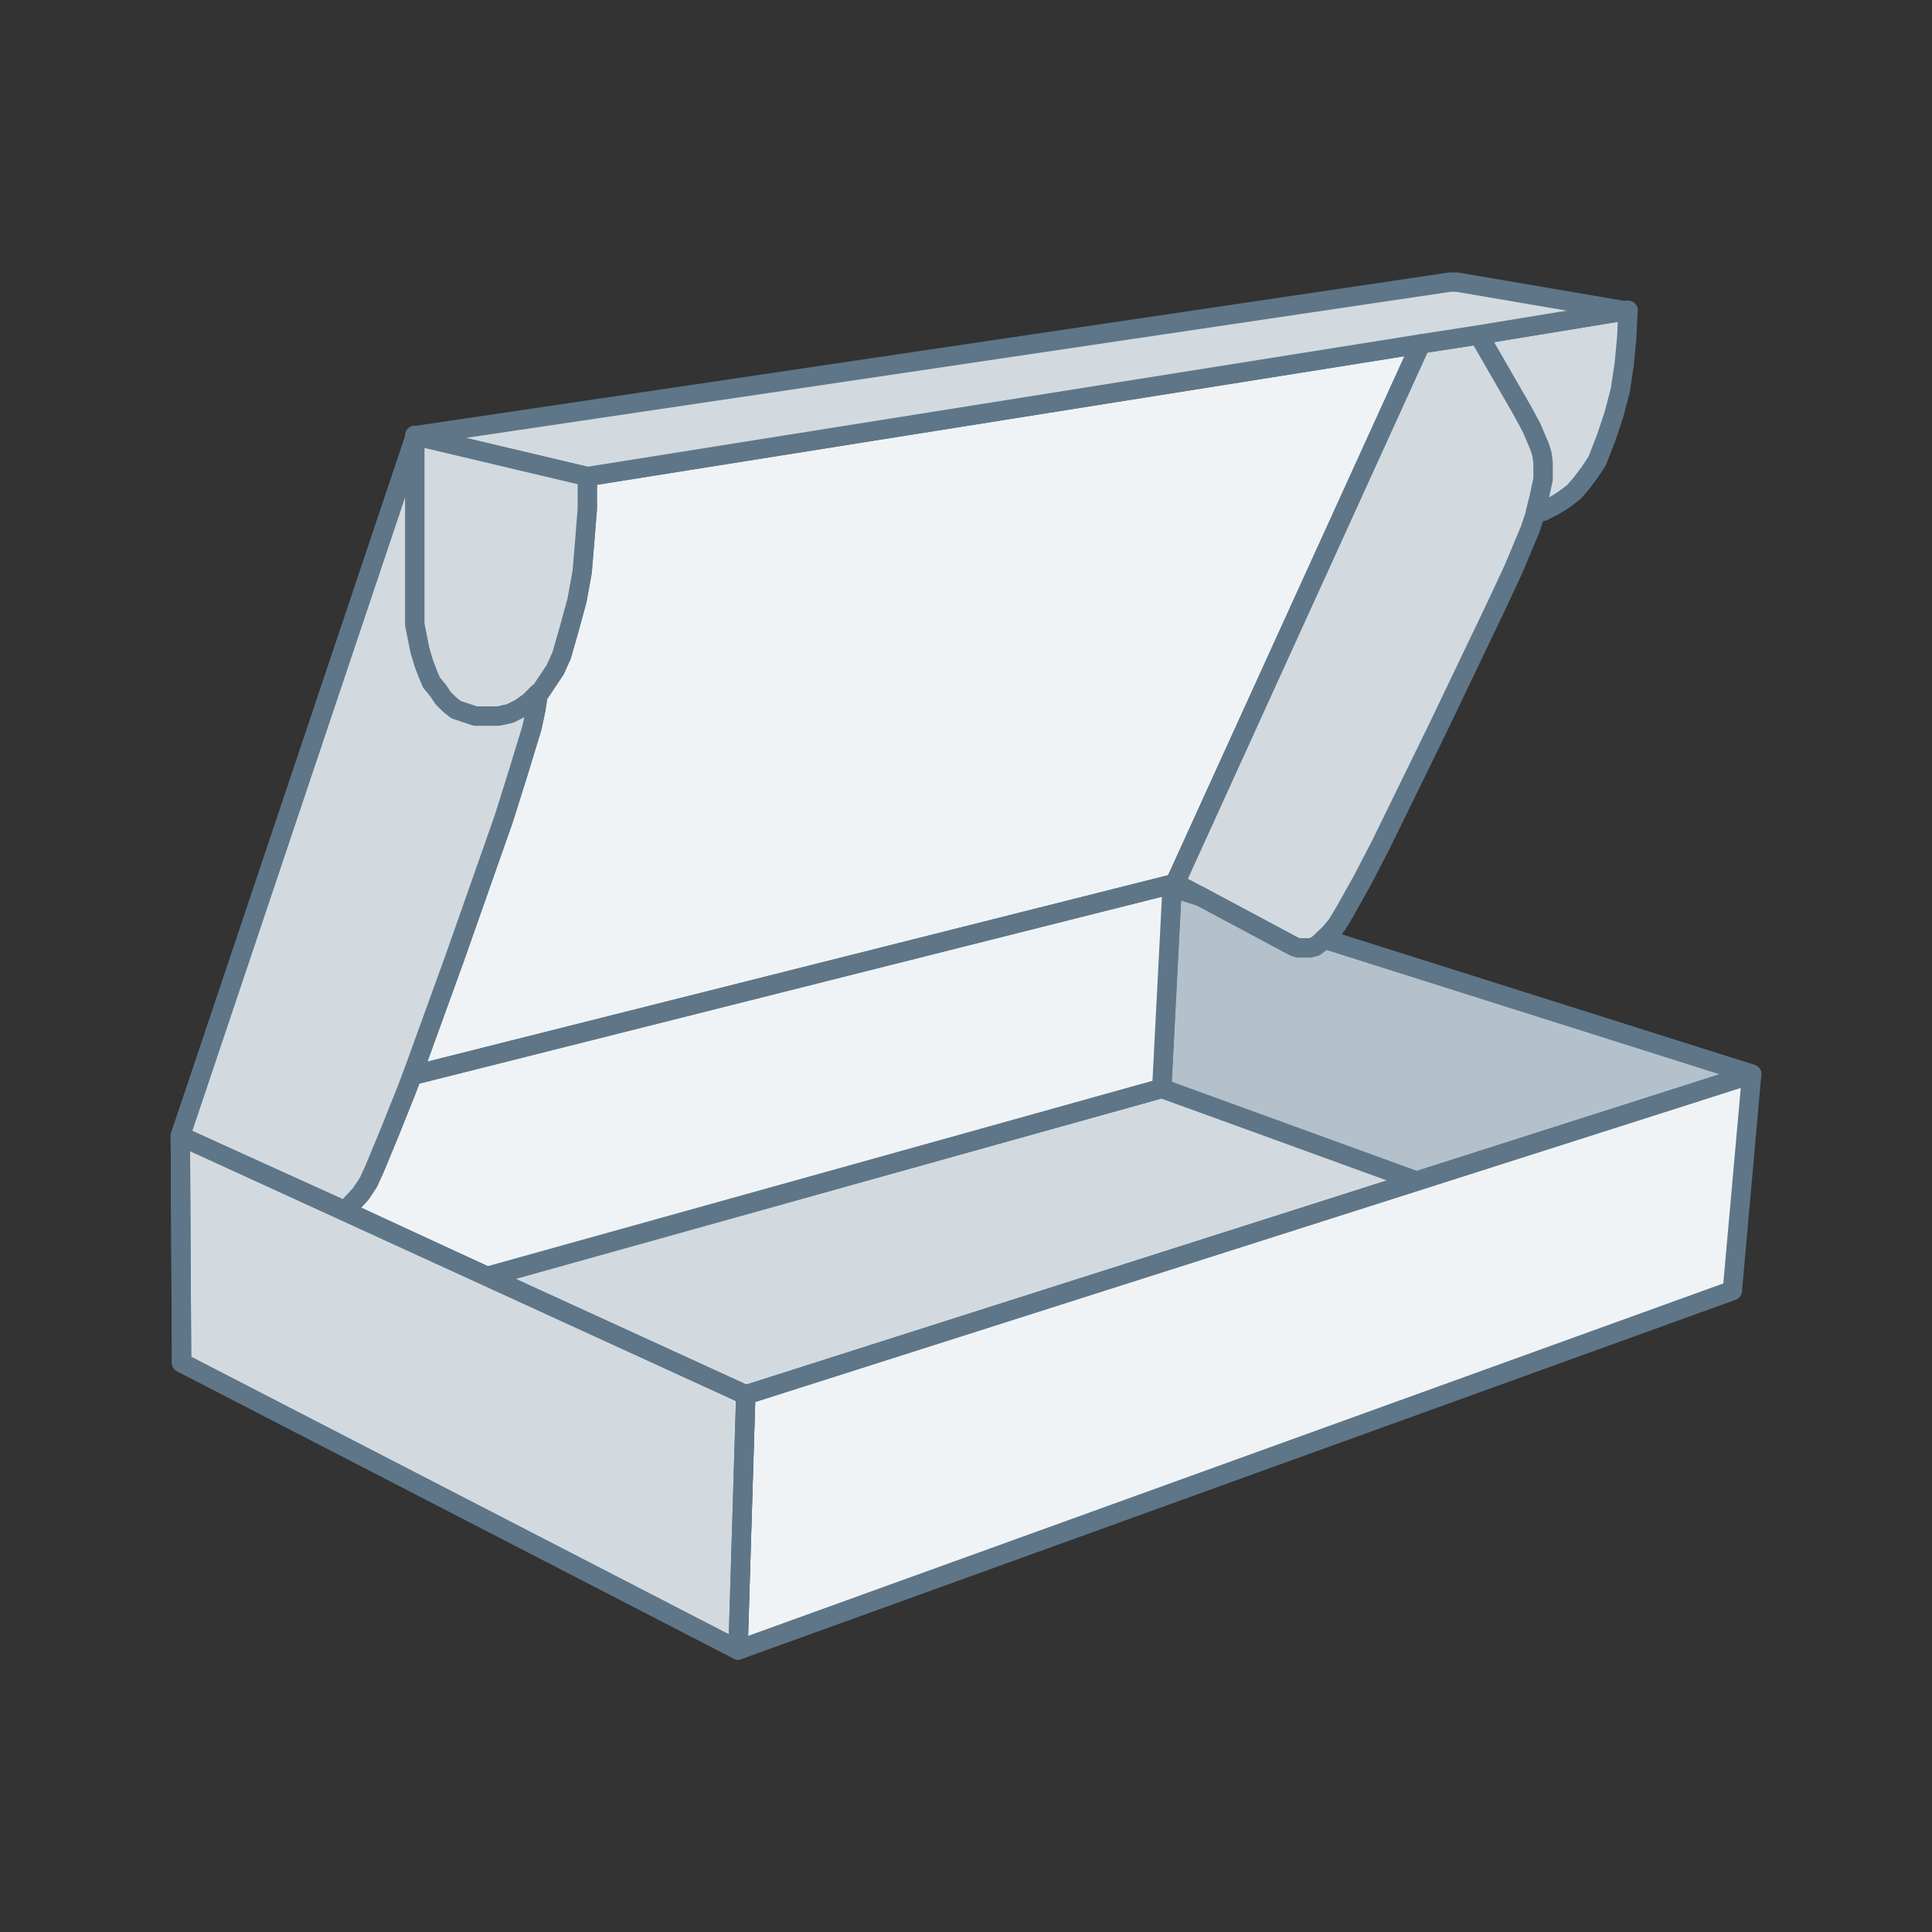
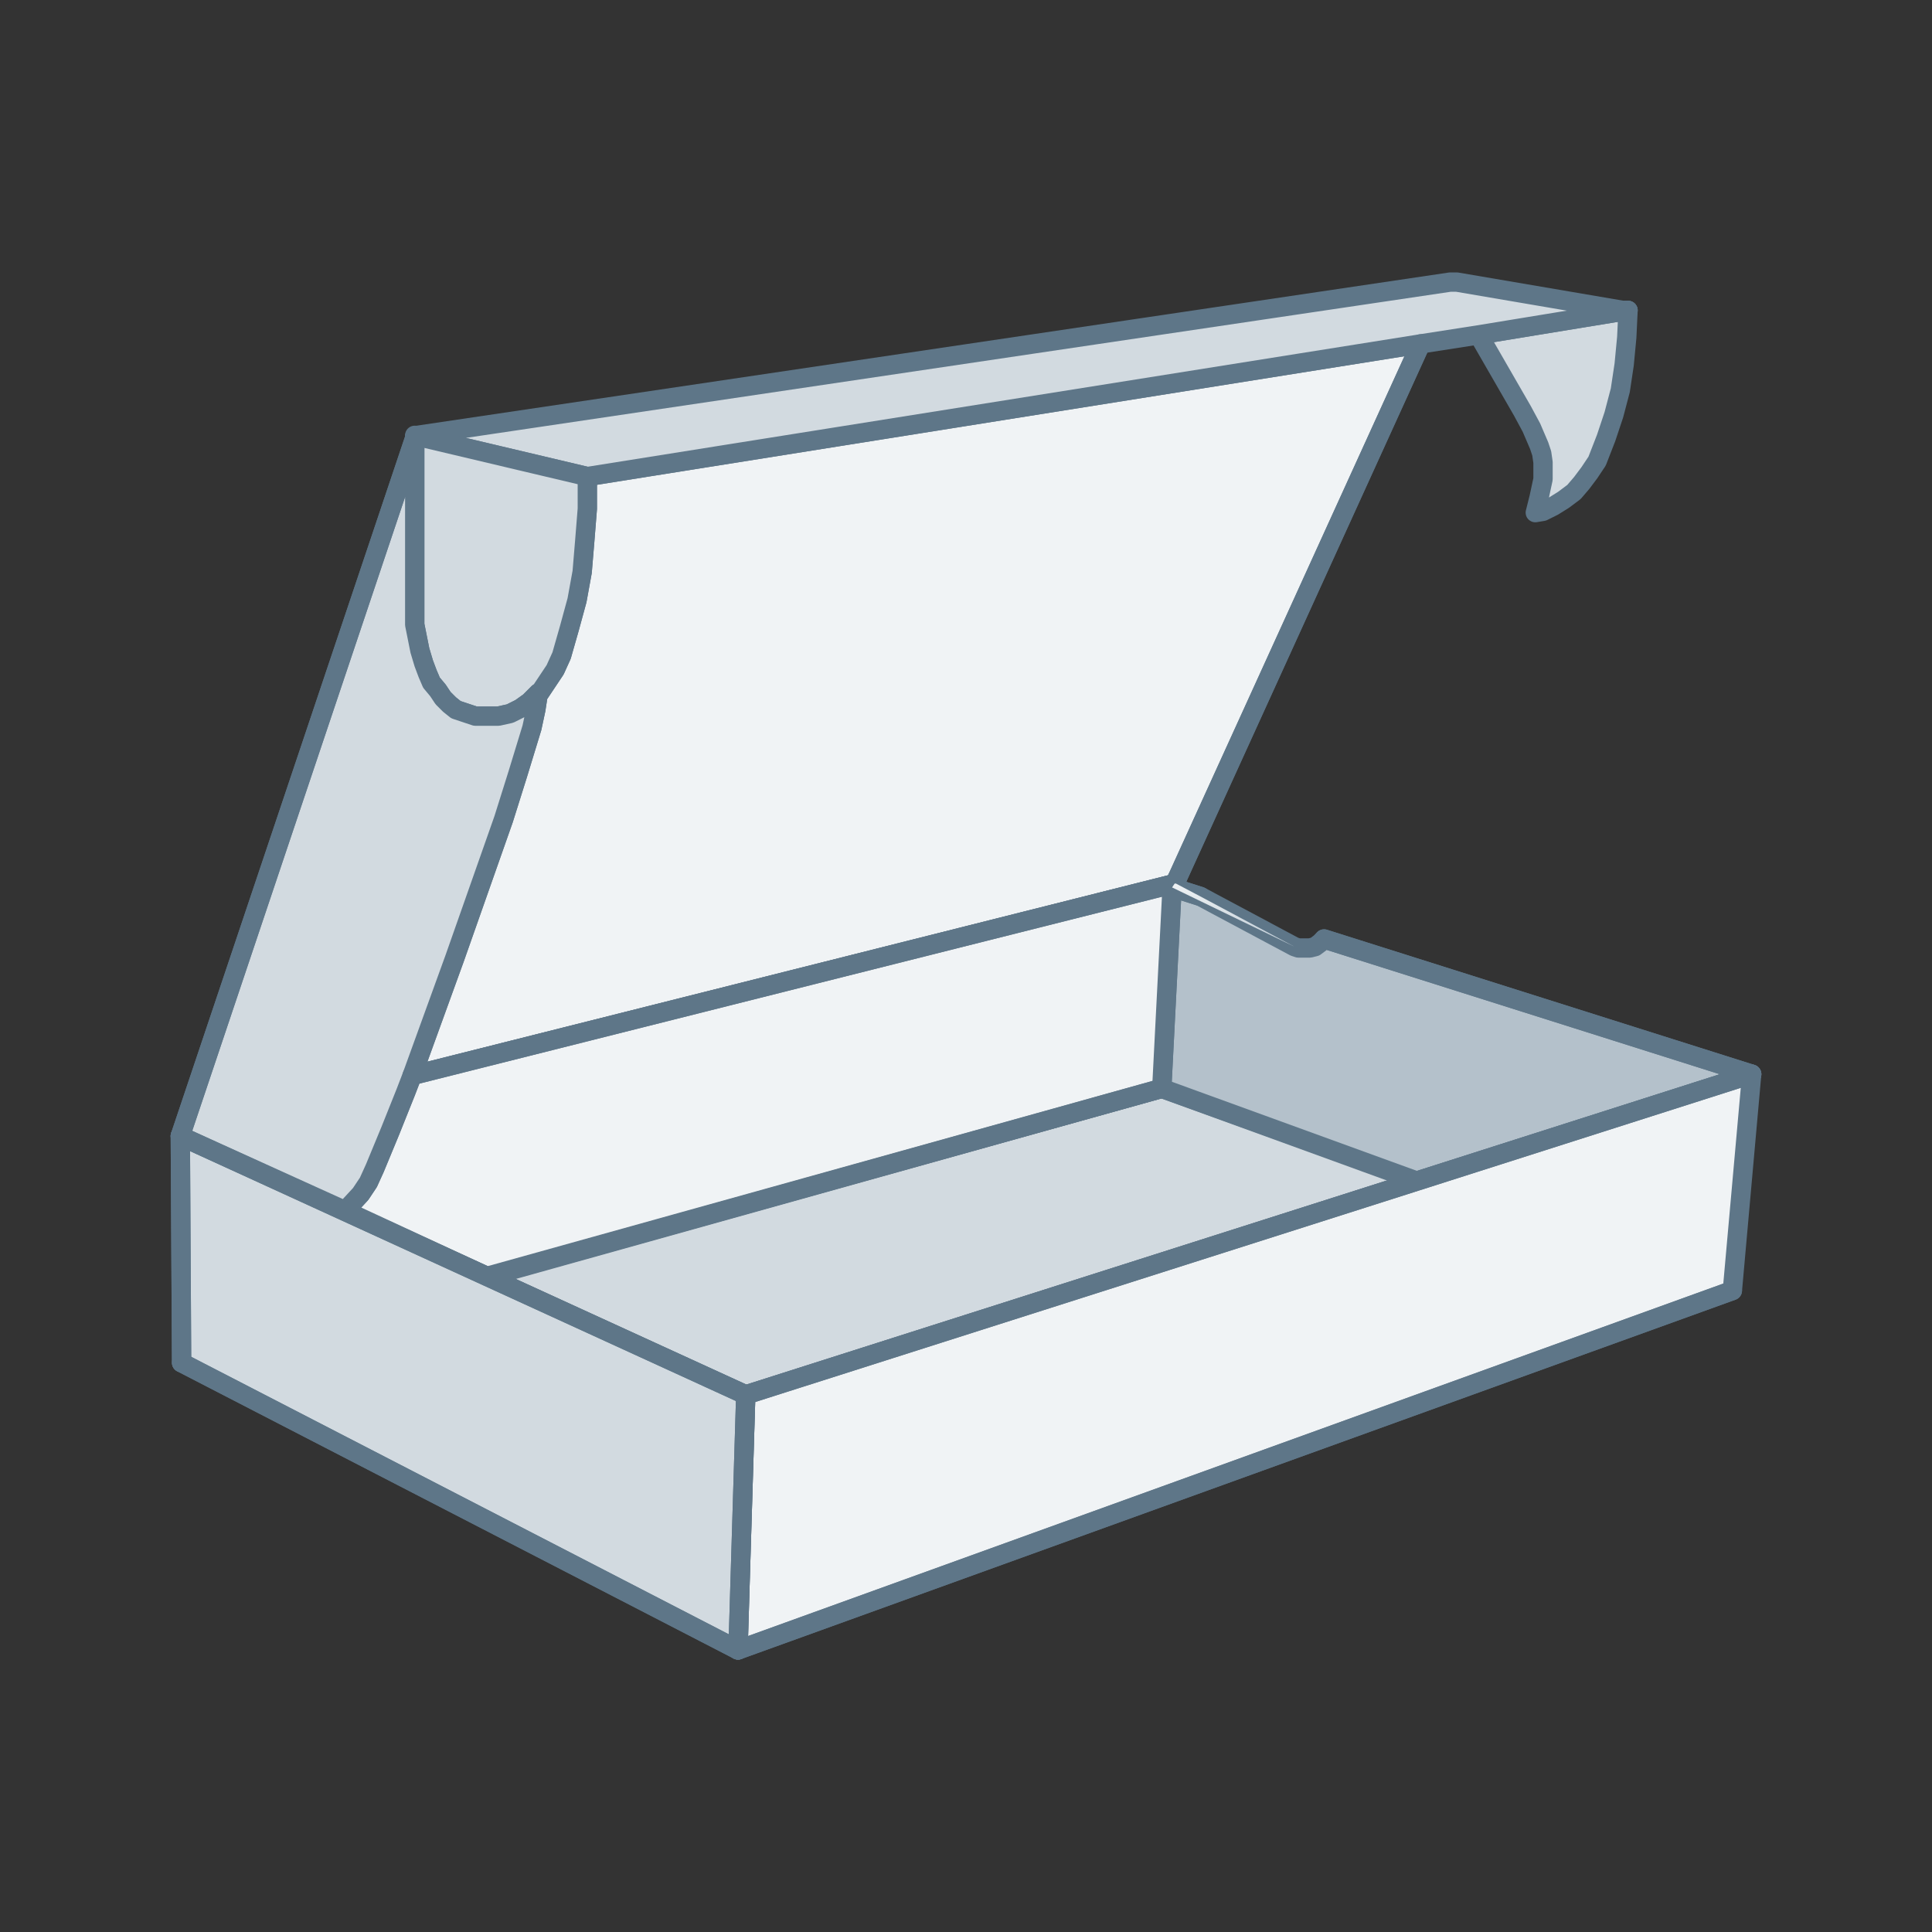
<svg xmlns="http://www.w3.org/2000/svg" width="150" height="150" viewBox="0 0 150 150" fill="none">
  <rect x="0" y="0" width="150" height="150" fill="#333333" stroke="none" />
  <path d="M124 35.8L123.4 36.7L122.8 37.5L122.2 38.2L121.4 38.8L120.6 39.3L119.8 39.7L119.2 39.8L119.5 38.6L119.8 37.2V36.6V35.9L119.7 35.2L119.5 34.6L118.9 33.2L118.2 31.9L114.8 26L126.4 24.1L126.3 26.2L126.1 28.3L125.8 30.3L125.3 32.2L124.7 34L124 35.8Z" fill="#D2DAE0" stroke="#5E7688" stroke-width="1.5" stroke-miterlimit="10" stroke-linejoin="round" />
  <path d="M37.8 99.1L90.2 84.5L106.9 90.5L110 91.7L57.9 108.3L37.8 99.1Z" fill="#D2DAE0" stroke="#5E7688" stroke-width="1.5" stroke-miterlimit="10" stroke-linejoin="round" />
-   <path d="M119.2 39.8V39.9L118.8 41.1L117.5 44.2L116.1 47.2L111.6 56.6L107.2 65.6L105.8 68.3L104.4 70.8L103.8 71.8L103.3 72.4L103.2 72.5L102.8 72.9L102.5 73.2L102.1 73.5L101.7 73.6H101.3H100.8L100.5 73.5L93.2 69.6L91.3 68.6H91.2L91.4 68.2L110.3 26.7L114.8 26L118.2 31.9L118.9 33.2L119.5 34.6L119.7 35.2L119.8 35.9V36.6V37.2L119.5 38.6L119.2 39.8Z" fill="#D2DAE0" stroke="#5E7688" stroke-width="1.5" stroke-miterlimit="10" stroke-linejoin="round" />
  <path d="M110 91.7L90.2 84.5L91 68.9L93.2 69.6L100.5 73.5L100.8 73.6H101.3H101.7L102.1 73.5L102.5 73.2L102.8 72.9L136 83.4L110 91.7Z" fill="#B4C1CB" stroke="#5E7688" stroke-width="1.5" stroke-miterlimit="10" stroke-linejoin="round" />
  <path d="M91.3 68.6H91.2H91.3Z" fill="url(#paint0_linear_15_329)" stroke="#5E7688" stroke-width="1.5" stroke-miterlimit="10" stroke-linecap="round" stroke-linejoin="round" />
  <path d="M57.3 128.1L57.9 108.3L110 91.7L136 83.4L134.5 100.2L57.3 128.1Z" fill="#F0F3F5" stroke="#5E7688" stroke-width="1.5" stroke-miterlimit="10" stroke-linejoin="round" />
  <path d="M41.9 53.8L42.5 52.9L43.1 52L43.6 50.9L44.2 48.8L44.8 46.6L45.2 44.4L45.4 42L45.6 39.5V37L110.3 26.7L91.4 68.2L91.2 68.6L32 83.5L35.3 74.4L39.1 63.6L40.2 60.1L41.3 56.5L41.6 55.1L41.8 53.8H41.9Z" fill="#F0F3F5" stroke="#5E7688" stroke-width="1.5" stroke-miterlimit="10" stroke-linejoin="round" />
  <path d="M32.5 33.9H32.3L32.4 33.8L112.6 21.9H112.7H113.1L126 24.1H126.4L114.8 26L110.3 26.7L45.6 37L32.5 33.9Z" fill="#D2DAE0" stroke="#5E7688" stroke-width="1.5" stroke-miterlimit="10" stroke-linejoin="round" />
  <path d="M42.5 52.9L41.9 53.8H41.8L41.1 54.5L40.4 55L39.6 55.4L38.7 55.6H37.8H36.9L36 55.3L35.4 55.1L34.9 54.7L34.4 54.2L34 53.6L33.5 53L33.2 52.3L32.9 51.5L32.6 50.5L32.4 49.5L32.2 48.5V47.4V33.9H32.3H32.5L45.6 37V39.5L45.4 42L45.2 44.4L44.8 46.6L44.2 48.8L43.6 50.9L43.1 52L42.5 52.9Z" fill="#D2DAE0" stroke="#5E7688" stroke-width="1.5" stroke-miterlimit="10" stroke-linejoin="round" />
  <path d="M28 92.7L28.6 91.8L29.1 90.7L30.3 87.8L31.5 84.8L32 83.5L91.2 68.6L91 68.9L90.2 84.5L37.8 99.1L26.8 94L28 92.7Z" fill="#F0F3F5" stroke="#5E7688" stroke-width="1.5" stroke-miterlimit="10" stroke-linejoin="round" />
  <path d="M57.9 108.3L57.3 128.1L14.1 105.8L14 88.2L57.9 108.3Z" fill="#D2DAE0" stroke="#5E7688" stroke-width="1.5" stroke-miterlimit="10" stroke-linejoin="round" />
  <path d="M40.4 55L41.1 54.5L41.8 53.8L41.6 55.1L41.3 56.5L40.2 60.1L39.1 63.6L35.3 74.4L32 83.5L31.5 84.8L30.3 87.8L29.1 90.7L28.6 91.8L28 92.7L26.8 94L14 88.2L32.2 34V33.9V47.4V48.5L32.4 49.5L32.6 50.5L32.9 51.5L33.2 52.3L33.5 53L34 53.6L34.4 54.2L34.9 54.7L35.4 55.1L36 55.3L36.9 55.6H37.8H38.7L39.6 55.4L40.4 55Z" fill="#D2DAE0" stroke="#5E7688" stroke-width="1.5" stroke-miterlimit="10" stroke-linejoin="round" />
  <path d="M39.4 98.7L90.2 84.5" stroke="#5E7688" stroke-width="1.5" stroke-miterlimit="10" stroke-linecap="round" stroke-linejoin="round" />
  <path d="M57.3 128.1L14.1 105.8" stroke="#5E7688" stroke-width="1.5" stroke-miterlimit="10" stroke-linecap="round" stroke-linejoin="round" />
  <path d="M57.9 108.3L57.3 128.1" stroke="#5E7688" stroke-width="1.5" stroke-miterlimit="10" stroke-linecap="round" stroke-linejoin="round" />
-   <path d="M32.2 33.8L32.3 33.9H32.5" fill="url(#paint1_linear_15_329)" />
+   <path d="M32.2 33.8L32.3 33.9" fill="url(#paint1_linear_15_329)" />
  <path d="M32.2 33.8L32.3 33.9H32.5" stroke="#5E7688" stroke-width="1.5" stroke-miterlimit="10" stroke-linecap="round" stroke-linejoin="round" />
  <path d="M14 88.2L32.2 34" stroke="#5E7688" stroke-width="1.5" stroke-miterlimit="10" stroke-linecap="round" stroke-linejoin="round" />
  <path d="M91.3 68.6H91.2L91.4 68.2" fill="url(#paint2_linear_15_329)" />
  <path d="M91.3 68.6H91.2L91.4 68.2" stroke="#5E7688" stroke-width="1.5" stroke-miterlimit="10" stroke-linecap="round" stroke-linejoin="round" />
  <path d="M57.9 108.3L110 91.7L136 83.4" fill="url(#paint3_linear_15_329)" />
  <path d="M57.9 108.3L110 91.7L136 83.4" stroke="#5E7688" stroke-width="1.5" stroke-miterlimit="10" stroke-linecap="round" stroke-linejoin="round" />
  <path d="M57.9 108.3L14 88.2" stroke="#5E7688" stroke-width="1.5" stroke-miterlimit="10" stroke-linecap="round" stroke-linejoin="round" />
  <path d="M14.1 105.8L14 88.2L14.1 105.8Z" fill="url(#paint4_linear_15_329)" />
  <path d="M14.1 105.8L14 88.2" stroke="#5E7688" stroke-width="1.5" stroke-miterlimit="10" stroke-linecap="round" stroke-linejoin="round" />
  <path d="M91.2 68.6L32 83.5" stroke="#5E7688" stroke-width="1.5" stroke-miterlimit="10" stroke-linecap="round" stroke-linejoin="round" />
  <path d="M126.4 24.1H126" stroke="#5E7688" stroke-width="1.5" stroke-miterlimit="10" stroke-linecap="round" stroke-linejoin="round" />
  <path d="M102.8 72.9L136 83.4" stroke="#5E7688" stroke-width="1.5" stroke-miterlimit="10" stroke-linecap="round" stroke-linejoin="round" />
  <path d="M91 68.9L93.2 69.6" stroke="#5E7688" stroke-width="1.5" stroke-miterlimit="10" stroke-linecap="round" stroke-linejoin="round" />
  <path d="M110.3 26.7L91.4 68.2" stroke="#5E7688" stroke-width="1.5" stroke-miterlimit="10" stroke-linecap="round" stroke-linejoin="round" />
  <path d="M134.5 100.2L57.3 128.1" stroke="#5E7688" stroke-width="1.5" stroke-miterlimit="10" stroke-linecap="round" stroke-linejoin="round" />
  <path d="M100.5 73.5L93.2 69.6L91.3 68.6H91.2L91 68.9" fill="url(#paint5_linear_15_329)" />
-   <path d="M100.5 73.5L93.2 69.6L91.3 68.6H91.2L91 68.9" stroke="#5E7688" stroke-width="1.5" stroke-miterlimit="10" stroke-linecap="round" stroke-linejoin="round" />
  <defs>
    <linearGradient id="paint0_linear_15_329" x1="nan" y1="nan" x2="nan" y2="nan" gradientUnits="userSpaceOnUse">
      <stop stop-color="#F0F3F5" />
      <stop offset="1" stop-color="#BECBD5" />
    </linearGradient>
    <linearGradient id="paint1_linear_15_329" x1="32.325" y1="33.839" x2="32.325" y2="33.9" gradientUnits="userSpaceOnUse">
      <stop stop-color="#F0F3F5" />
      <stop offset="1" stop-color="#BECBD5" />
    </linearGradient>
    <linearGradient id="paint2_linear_15_329" x1="91.296" y1="68.222" x2="91.296" y2="68.636" gradientUnits="userSpaceOnUse">
      <stop stop-color="#F0F3F5" />
      <stop offset="1" stop-color="#BECBD5" />
    </linearGradient>
    <linearGradient id="paint3_linear_15_329" x1="96.941" y1="83.38" x2="96.941" y2="108.309" gradientUnits="userSpaceOnUse">
      <stop stop-color="#F0F3F5" />
      <stop offset="1" stop-color="#BECBD5" />
    </linearGradient>
    <linearGradient id="paint4_linear_15_329" x1="14.074" y1="88.199" x2="14.074" y2="105.792" gradientUnits="userSpaceOnUse">
      <stop stop-color="#F0F3F5" />
      <stop offset="1" stop-color="#BECBD5" />
    </linearGradient>
    <linearGradient id="paint5_linear_15_329" x1="95.783" y1="68.6" x2="95.783" y2="73.475" gradientUnits="userSpaceOnUse">
      <stop stop-color="#F0F3F5" />
      <stop offset="1" stop-color="#BECBD5" />
    </linearGradient>
  </defs>
</svg>